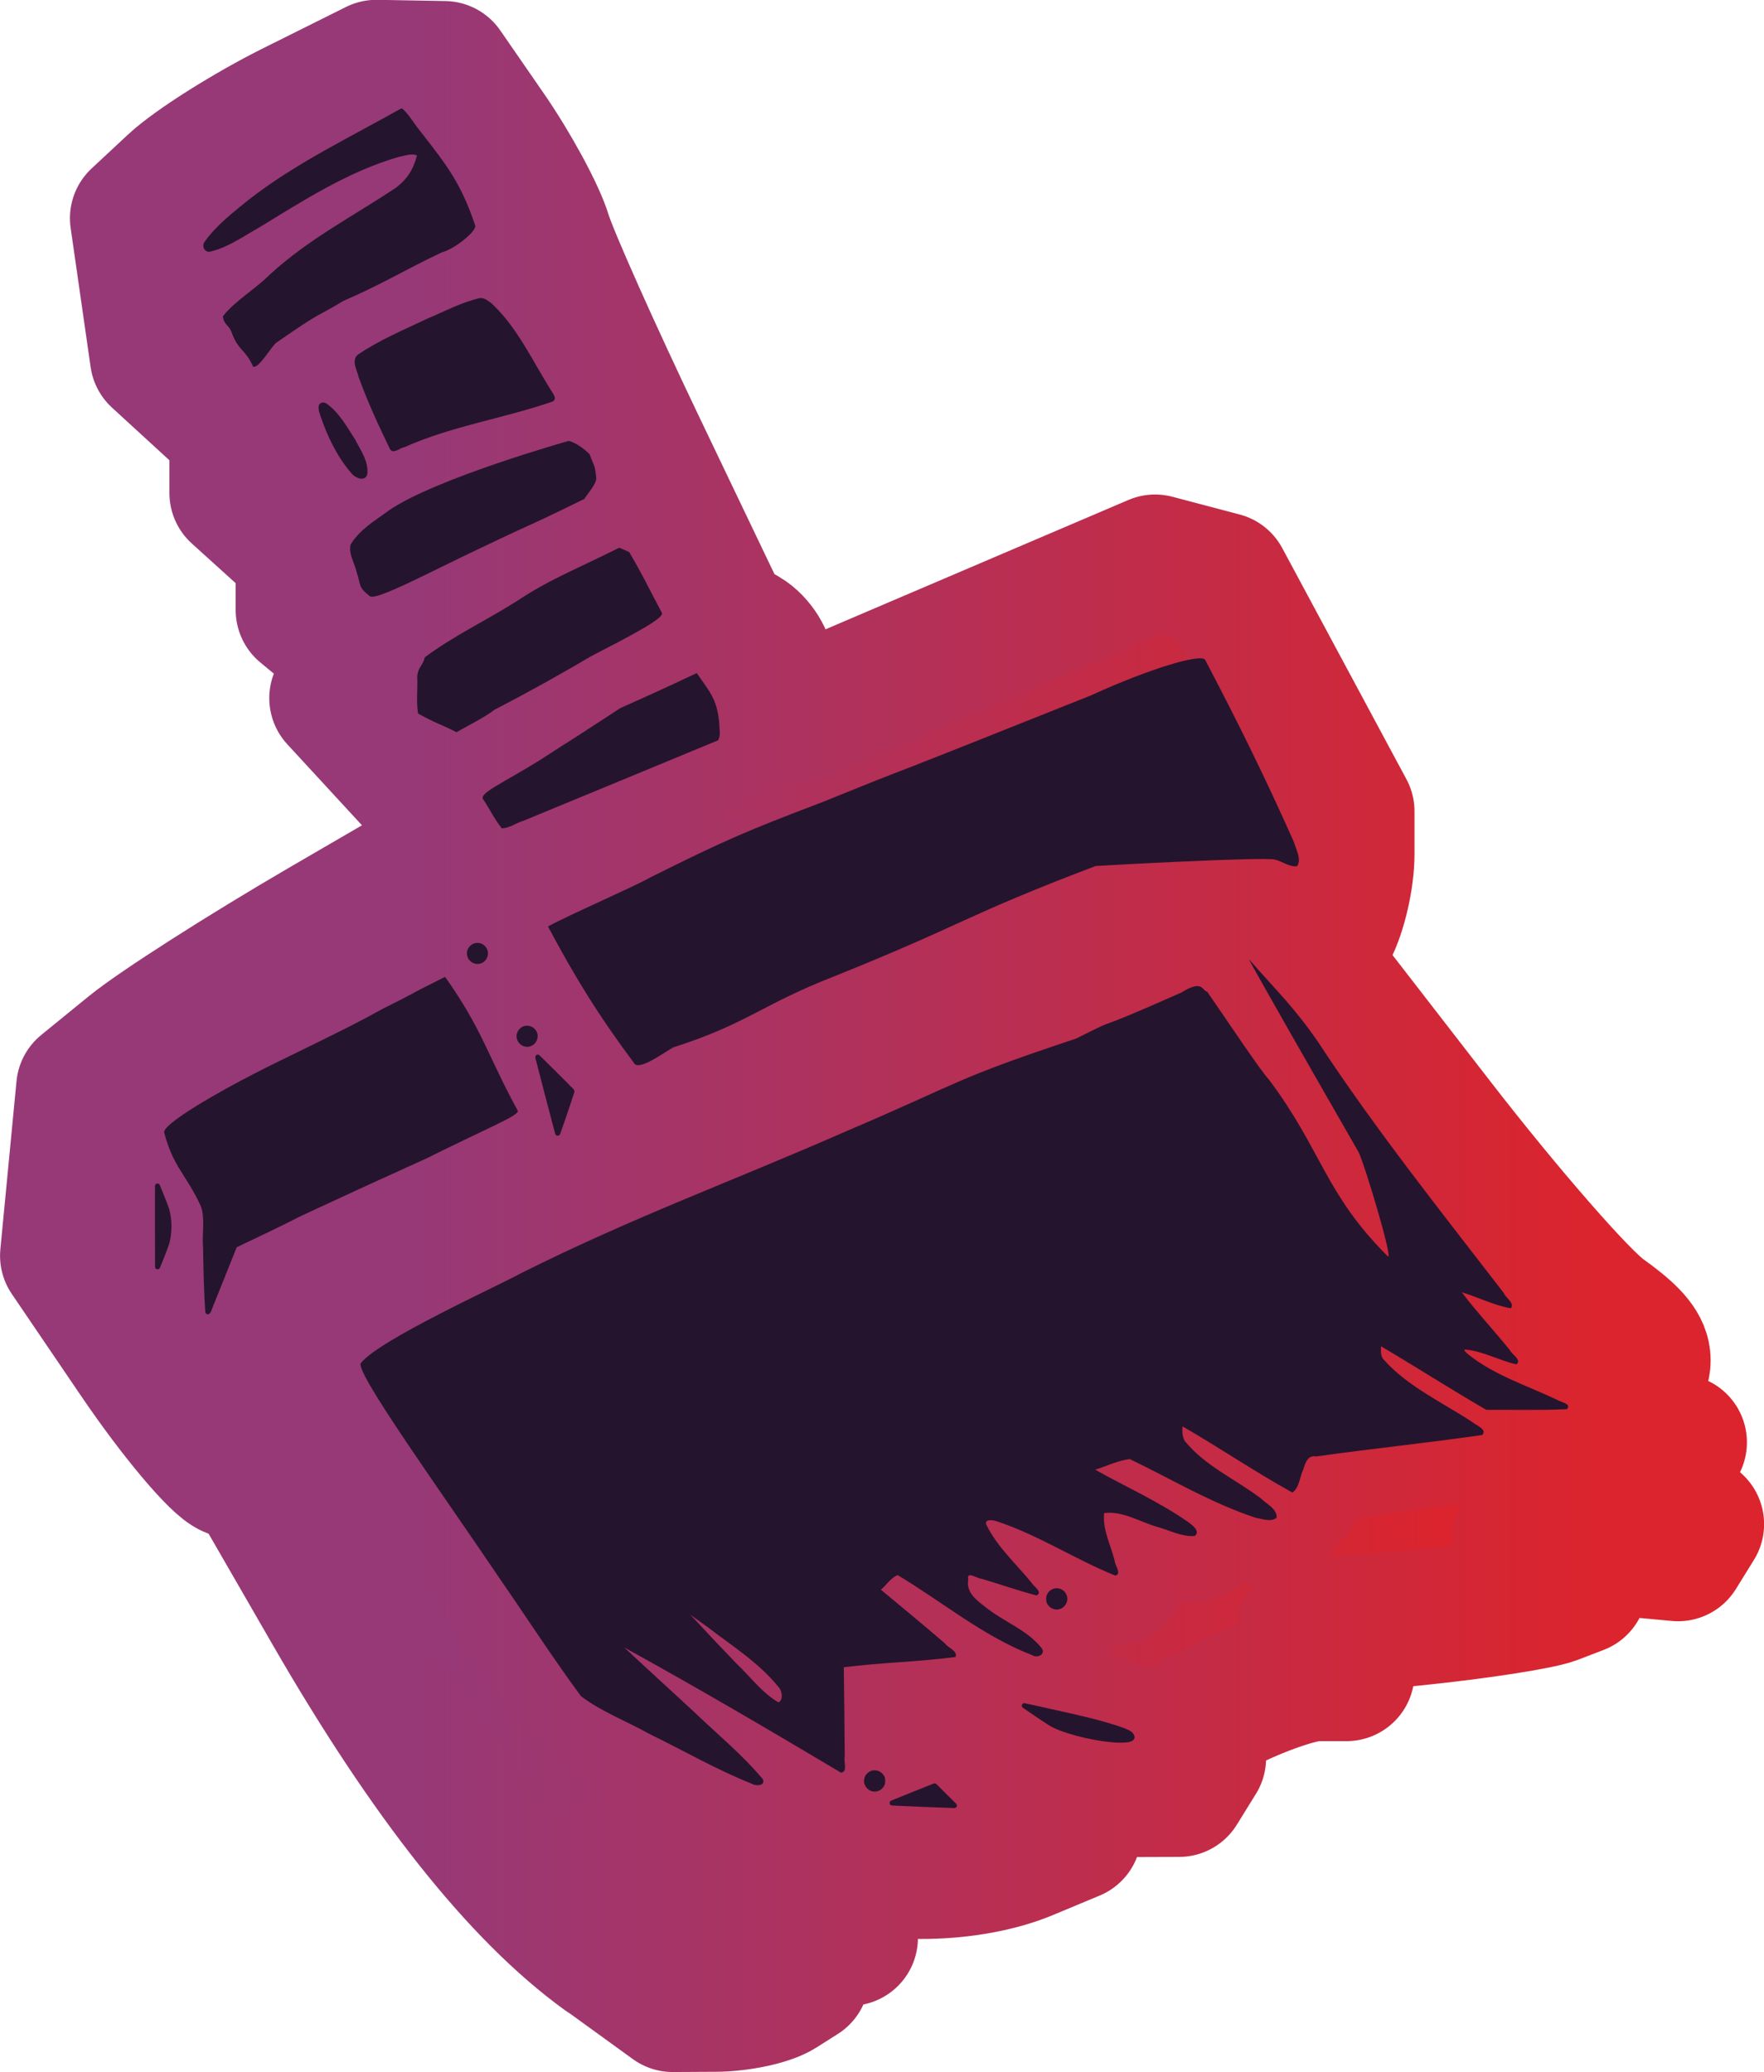
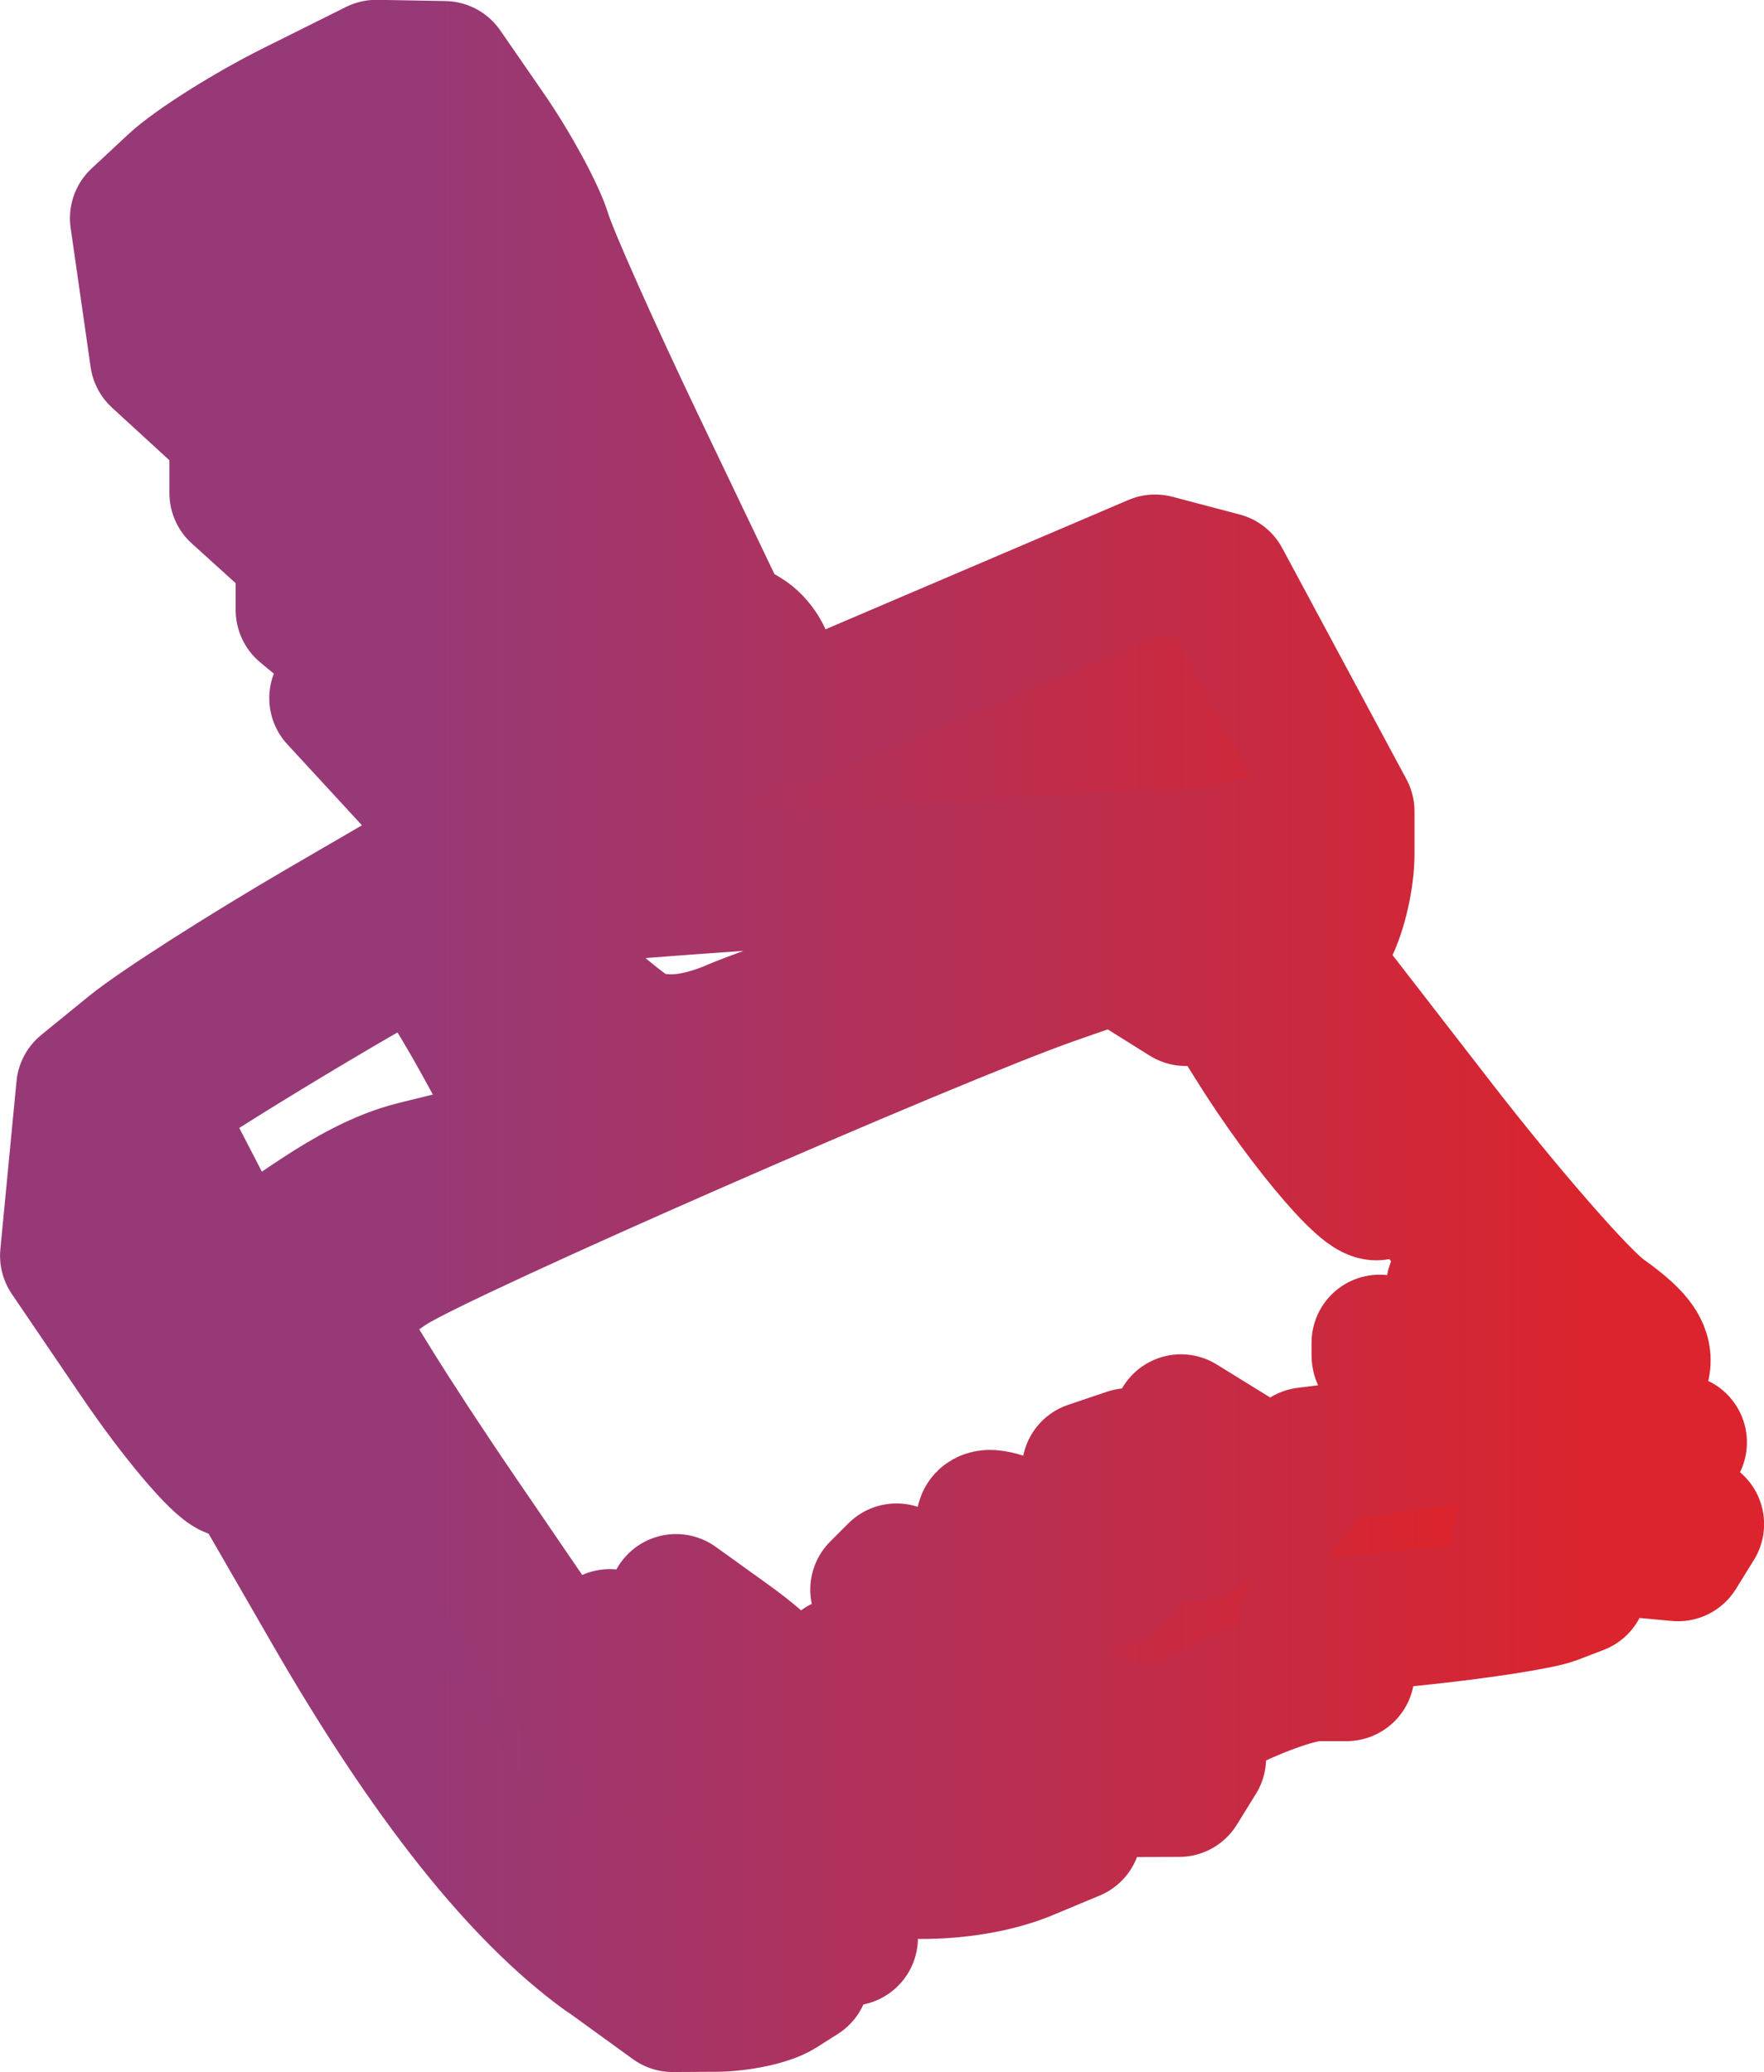
<svg xmlns="http://www.w3.org/2000/svg" xmlns:ns1="http://www.inkscape.org/namespaces/inkscape" xmlns:ns2="http://sodipodi.sourceforge.net/DTD/sodipodi-0.dtd" xmlns:xlink="http://www.w3.org/1999/xlink" width="37.596mm" height="44.175mm" viewBox="0 0 37.596 44.175" version="1.1" id="svg5" xml:space="preserve" ns1:version="1.2.2 (732a01da63, 2022-12-09)" ns2:docname="Tiny.svg" ns1:export-filename="TinyLogo-Dark.svg" ns1:export-xdpi="96" ns1:export-ydpi="96">
  <ns2:namedview id="namedview7" pagecolor="#ffffff" bordercolor="#000000" borderopacity="0.25" ns1:showpageshadow="false" ns1:pageopacity="0.0" ns1:pagecheckerboard="0" ns1:deskcolor="#d1d1d1" ns1:document-units="mm" showgrid="false" showborder="false" borderlayer="false" ns1:zoom="2" ns1:cx="-41.75" ns1:cy="129.75" ns1:window-width="1920" ns1:window-height="1001" ns1:window-x="-9" ns1:window-y="-9" ns1:window-maximized="1" ns1:current-layer="layer1" />
  <defs id="defs2">
    <linearGradient ns1:collect="always" id="linearGradient6167">
      <stop style="stop-color:#973977;stop-opacity:1;" offset="0.235" id="stop6163" />
      <stop style="stop-color:#db242d;stop-opacity:1;" offset="0.842" id="stop8349" />
    </linearGradient>
    <linearGradient ns1:collect="always" id="linearGradient5435">
      <stop style="stop-color:#973977;stop-opacity:1;" offset="0.216" id="stop5431" />
      <stop style="stop-color:#db242d;stop-opacity:1;" offset="0.938" id="stop14499" />
    </linearGradient>
    <linearGradient ns1:collect="always" xlink:href="#linearGradient5435" id="linearGradient4703" x1="134.071" y1="112.954" x2="168.767" y2="112.954" gradientUnits="userSpaceOnUse" gradientTransform="matrix(1,0,0,1,-48.267,22.825)" />
    <linearGradient ns1:collect="always" xlink:href="#linearGradient6167" id="linearGradient6169" x1="134.071" y1="112.954" x2="168.767" y2="112.954" gradientUnits="userSpaceOnUse" gradientTransform="matrix(1,0,0,1,-48.267,22.825)" />
  </defs>
  <g ns1:label="Layer 1" ns1:groupmode="layer" id="layer1" transform="translate(-84.352,-113.692)">
    <path style="display:inline;fill:url(#linearGradient6169);fill-opacity:1;stroke:url(#linearGradient4703);stroke-width:2.9;stroke-linecap:square;stroke-linejoin:round;stroke-dasharray:none" d="m 97.241,155.367 c -1.827,-1.323 -3.755,-3.754 -5.826,-7.346 l -1.618,-2.806 -0.517,-0.198 c -0.284,-0.109 -1.183,-1.179 -1.997,-2.378 l -1.48,-2.179 0.172,-1.791 0.172,-1.791 1.015,-0.827 c 0.558,-0.455 2.406,-1.635 4.105,-2.624 l 3.09,-1.797 -1.408,-1.528 -1.408,-1.528 0.187,-0.487 0.187,-0.487 -0.545,-0.452 -0.545,-0.452 v -0.608 -0.608 l -0.706,-0.639 -0.706,-0.639 v -0.668 -0.668 l -0.847,-0.777 -0.847,-0.777 -0.213,-1.484 -0.213,-1.484 0.777,-0.724 c 0.428,-0.398 1.571,-1.12 2.54,-1.603 l 1.763,-0.879 0.724,0.013 0.724,0.013 0.93,1.346 c 0.511,0.74 1.046,1.726 1.188,2.191 0.142,0.465 1.055,2.512 2.03,4.55 l 1.772,3.704 0.48,0.282 c 0.264,0.155 0.48,0.503 0.48,0.773 0,0.27 0.154,0.586 0.342,0.702 l 0.342,0.211 3.793,-1.62 3.793,-1.62 0.716,0.189 0.716,0.189 1.323,2.463 1.323,2.463 v 0.917 c 0,0.504 -0.166,1.227 -0.368,1.606 l -0.369,0.689 2.658,3.433 c 1.462,1.888 3.056,3.719 3.544,4.067 1.021,0.731 1.088,1.054 0.367,1.775 l -0.519,0.519 0.886,0.222 0.886,0.222 -0.221,0.357 -0.22,0.357 -0.655,-0.208 -0.655,-0.208 0.055,0.723 0.054,0.723 h 1.004 1.004 l -0.192,0.31 -0.192,0.31 -1.681,-0.156 -1.681,-0.156 0.628,0.51 0.628,0.51 -0.544,0.209 c -0.299,0.115 -1.614,0.319 -2.921,0.453 l -2.377,0.244 0.441,0.148 c 0.243,0.081 0.441,0.293 0.441,0.471 v 0.323 h -0.631 c -0.347,0 -1.227,0.304 -1.956,0.675 l -1.325,0.675 0.374,0.231 0.374,0.231 -0.203,0.328 -0.203,0.328 -1.478,0.005 c -0.813,0.003 -1.875,0.118 -2.36,0.256 l -0.882,0.251 1.235,0.212 1.235,0.212 -0.993,0.414 c -1.202,0.501 -3.054,0.535 -4.259,0.076 l -0.888,-0.338 0.197,0.514 0.197,0.514 h 0.491 0.491 v 0.529 0.529 h -1.029 -1.029 l -1.705,-0.707 -1.705,-0.707 0.828,0.703 c 0.455,0.387 1.453,0.891 2.217,1.12 l 1.389,0.416 -0.454,0.288 c -0.249,0.158 -0.866,0.29 -1.371,0.293 l -0.917,0.005 -1.449,-1.05 z m 7.245,-3.397 -0.213,-0.213 -0.463,0.185 -0.463,0.185 0.676,0.028 0.676,0.028 -0.213,-0.213 z m -5.372,-1.767 -1.764,-1.613 1.323,0.738 c 0.728,0.406 1.847,1.053 2.489,1.438 l 1.166,0.7 -0.019,-1.141 -0.02,-1.141 0.529,-0.048 c 0.291,-0.026 0.847,-0.071 1.235,-0.1 l 0.706,-0.052 -0.844,-0.703 -0.844,-0.703 0.194,-0.194 0.194,-0.194 1.451,0.96 c 0.798,0.528 1.527,0.884 1.619,0.791 0.093,-0.093 -0.228,-0.381 -0.713,-0.64 -0.485,-0.259 -0.881,-0.614 -0.881,-0.789 v -0.317 l 0.794,0.247 0.794,0.247 -0.617,-0.692 c -0.981,-1.1 -0.727,-1.236 0.825,-0.444 l 1.442,0.736 -0.231,-0.729 c -0.264,-0.833 -0.207,-0.854 1.028,-0.385 1.272,0.484 1.127,0.142 -0.242,-0.568 l -1.147,-0.595 0.415,-0.14 0.415,-0.14 1.472,0.751 c 1.73,0.882 2.297,0.708 0.722,-0.222 -0.596,-0.352 -1.083,-0.777 -1.083,-0.945 v -0.305 l 1.202,0.743 1.202,0.743 0.13,-0.391 0.13,-0.391 1.931,-0.242 1.931,-0.242 -1.146,-0.687 c -0.631,-0.378 -1.147,-0.809 -1.147,-0.958 v -0.272 l 1.147,0.699 1.146,0.699 0.882,-0.013 0.882,-0.013 -1.146,-0.498 c -1.188,-0.516 -1.618,-1.035 -0.529,-0.638 l 0.617,0.225 -0.706,-0.825 -0.705,-0.825 0.648,0.237 0.648,0.237 -1.726,-2.206 c -0.95,-1.213 -2.254,-3.045 -2.899,-4.071 -0.645,-1.026 -1.241,-1.797 -1.325,-1.713 -0.083,0.084 0.572,1.282 1.457,2.663 0.885,1.381 1.609,2.613 1.609,2.738 0,0.542 -1.568,-1.264 -2.723,-3.136 -0.692,-1.12 -1.389,-2.037 -1.549,-2.037 h -0.292 l 0.217,0.564 0.216,0.564 -0.742,-0.464 -0.742,-0.464 -1.337,0.466 c -2.576,0.899 -12.99,5.46 -14.121,6.185 -0.628,0.403 -1.144,0.903 -1.147,1.112 -0.002,0.209 1.18,2.114 2.628,4.233 l 2.632,3.854 1.866,0.955 c 2.482,1.271 2.508,1.235 0.455,-0.642 z m 0.683,-1.248 -1.036,-1.112 1.147,0.825 c 0.631,0.454 1.146,0.954 1.146,1.112 0,0.457 -0.159,0.353 -1.257,-0.825 z m 3.373,2.699 c 0,-0.097 -0.079,-0.176 -0.176,-0.176 -0.097,0 -0.176,0.079 -0.176,0.176 0,0.097 0.079,0.176 0.176,0.176 0.097,0 0.176,-0.079 0.176,-0.176 z m 5.262,-1.009 c -0.08,-0.07 -0.623,-0.233 -1.205,-0.363 l -1.058,-0.237 0.529,0.358 c 0.476,0.322 2.088,0.547 1.734,0.242 z m -1.382,-2.872 c 0,-0.097 -0.079,-0.176 -0.176,-0.176 -0.097,0 -0.176,0.079 -0.176,0.176 0,0.097 0.079,0.176 0.176,0.176 0.097,0 0.176,-0.079 0.176,-0.176 z M 90.01,140.264 c 0.35,0.019 1.693,-1.285 3.192,-1.654 l 2.556,-0.63 -1.138,-2.07 c -0.626,-1.139 -1.245,-2.07 -1.376,-2.07 -0.227,0 -5.141,2.955 -5.484,3.297 -0.091,0.091 0.085,0.648 0.39,1.238 l 0.555,1.074 0.022,1.164 0.022,1.164 0.311,-0.773 0.311,-0.773 0.636,0.034 z m -2.129,-0.869 -0.178,-0.441 v 0.882 0.882 l 0.178,-0.441 c 0.098,-0.243 0.098,-0.639 0,-0.882 z m 8.292,-2.816 -0.373,-0.373 0.218,0.835 0.218,0.835 0.154,-0.463 0.154,-0.463 z m 3.826,-0.988 c 1.207,-0.512 10.926,-3.848 10.926,-3.848 l 0.531,0.204 0.531,0.204 v -0.224 c 0,-0.225 -16.933,0.841 -16.933,1.047 0,0.461 2.718,2.872 3.005,2.872 0.181,0 0.732,0.259 1.939,-0.253 z m -4.239,0.188 c 0,-0.097 -0.079,-0.176 -0.176,-0.176 -0.097,0 -0.176,0.079 -0.176,0.176 0,0.097 0.079,0.176 0.176,0.176 0.097,0 0.176,-0.079 0.176,-0.176 z m -1.058,-1.764 c 0,-0.097 -0.079,-0.176 -0.176,-0.176 -0.097,0 -0.176,0.079 -0.176,0.176 0,0.097 0.079,0.176 0.176,0.176 0.097,0 0.176,-0.079 0.176,-0.176 z m 4.931,-4.939 c -9.51e-4,-0.194 -0.141,-0.571 -0.31,-0.838 l -0.307,-0.485 -1.81,0.985 c -0.996,0.542 -1.98,1.19 -2.187,1.44 l -0.377,0.454 0.213,0.344 0.213,0.344 2.284,-0.946 2.284,-0.946 -0.003,-0.353 z m -2.194,-1.611 1.129,-0.394 -0.526,-1.016 -0.526,-1.016 -0.965,0.367 c -0.531,0.202 -1.481,0.761 -2.113,1.242 l -1.148,0.876 v 0.67 0.67 l 0.617,0.348 0.617,0.348 0.892,-0.851 c 0.491,-0.468 1.4,-1.028 2.021,-1.244 z m -2.48,-1.917 2.191,-1.058 -0.077,-0.491 c -0.042,-0.27 -0.353,-0.665 -0.69,-0.877 l -0.613,-0.386 -1.618,0.877 c -0.89,0.482 -1.778,1.068 -1.974,1.301 l -0.357,0.424 0.235,0.742 c 0.13,0.408 0.342,0.693 0.473,0.634 0.13,-0.059 1.223,-0.584 2.429,-1.166 z m -3.219,-2.702 c -0.641,-0.915 -0.76,-0.615 -0.184,0.462 0.21,0.392 0.464,0.63 0.565,0.529 0.101,-0.101 -0.07,-0.547 -0.381,-0.991 z m 2.786,-0.192 c 0.388,-0.092 0.914,-0.232 1.168,-0.31 l 0.463,-0.142 -0.627,-1.061 c -0.345,-0.584 -0.759,-1.061 -0.921,-1.061 -0.25,0 -2.349,0.976 -2.654,1.234 -0.056,0.047 0.092,0.509 0.327,1.027 l 0.429,0.941 0.555,-0.23 c 0.305,-0.127 0.872,-0.306 1.26,-0.398 z m -2.046,-2.71 c 0.621,-0.314 1.367,-0.57 1.657,-0.57 h 0.528 L 94.318,118.405 c -0.192,-0.534 -0.584,-1.283 -0.871,-1.665 l -0.522,-0.694 -1.602,0.871 c -1.497,0.814 -3.024,2.105 -2.488,2.105 0.131,0 0.831,-0.381 1.554,-0.848 1.3,-0.838 2.903,-1.473 2.903,-1.15 0,0.092 -0.675,0.562 -1.5,1.046 -0.825,0.483 -1.76,1.173 -2.078,1.533 l -0.578,0.654 0.322,0.847 0.322,0.847 0.785,-0.718 c 0.432,-0.395 1.293,-0.975 1.914,-1.288 z" id="path369-6" ns2:nodetypes="cscsscccsscccccccccccccccccsscccssscssccccccccsccssscccccccccccccccccssccscssccccccscccsccccccccccccsscsccccccccccccccssccccccccccsssscccsscssscccsssccccccccscccccsscccccssssssscccccsscscsccscsssssssssscssssssscscsscscccccccscccsscccccccscccsssssssssssssscscsccccccccscccsscccccsscccscsscsscccssccscsscscscsscsscsssssscccss" ns1:label="Filled in" ns2:insensitive="true" />
-     <path id="path13481" style="fill:#25142d;fill-opacity:1;stroke-width:0;stroke-dasharray:none" d="m 91.233,122.272 c -0.146,0.016 -0.081,0.201 -0.05,0.289 0.148,0.438 0.355,0.868 0.659,1.22 0.077,0.098 0.284,0.191 0.337,0.024 0.036,-0.273 -0.143,-0.518 -0.261,-0.749 -0.178,-0.274 -0.344,-0.581 -0.619,-0.769 -0.02,-0.01 -0.043,-0.016 -0.066,-0.014 z m 1.66,-6.263 c -1.099,0.619 -2.248,1.166 -3.247,1.946 -0.332,0.27 -0.682,0.537 -0.931,0.889 -0.076,0.093 0.002,0.243 0.125,0.21 0.378,-0.09 0.7,-0.326 1.036,-0.512 0.943,-0.578 1.893,-1.189 2.962,-1.502 0.122,-0.022 0.281,-0.086 0.401,-0.035 -0.094,0.365 -0.261,0.543 -0.445,0.686 -0.944,0.629 -1.842,1.081 -2.688,1.85 -0.266,0.277 -0.775,0.587 -1.004,0.895 0.024,0.193 0.141,0.181 0.197,0.37 0.15,0.381 0.281,0.328 0.447,0.701 0.12,0.053 0.411,-0.46 0.498,-0.512 1.03,-0.715 0.787,-0.501 1.427,-0.889 0.84,-0.363 1.28,-0.648 2.101,-1.036 0.259,-0.063 0.728,-0.44 0.71,-0.566 -0.298,-0.887 -0.587,-1.267 -1.167,-2.008 -0.134,-0.16 -0.238,-0.356 -0.392,-0.493 l -0.023,0.005 z m 1.695,4.035 c -0.394,0.088 -0.756,0.284 -1.126,0.439 -0.505,0.242 -1.028,0.458 -1.492,0.775 -0.132,0.13 -0.007,0.326 0.026,0.473 0.19,0.527 0.427,1.036 0.67,1.54 0.078,0.105 0.211,-0.035 0.305,-0.046 1.008,-0.451 2.111,-0.613 3.152,-0.971 0.128,-0.06 -0.005,-0.192 -0.043,-0.267 -0.391,-0.625 -0.706,-1.319 -1.252,-1.829 -0.07,-0.052 -0.148,-0.117 -0.24,-0.113 z m -1.952,4.533 c -0.301,0.219 -0.618,0.403 -0.812,0.723 -0.048,0.204 0.09,0.398 0.13,0.594 0.101,0.296 0.024,0.304 0.279,0.506 0.134,0.105 1.281,-0.516 2.321,-1.006 1.453,-0.696 0.806,-0.358 2.253,-1.067 0.066,-0.108 0.254,-0.317 0.253,-0.438 -0.032,-0.324 -0.039,-0.223 -0.139,-0.511 -0.267,-0.262 -0.45,-0.287 -0.45,-0.287 0,0 -2.842,0.799 -3.836,1.485 z m 4.916,0.79 c -1.1,0.545 -1.485,0.676 -2.197,1.146 -0.668,0.422 -1.313,0.719 -1.948,1.189 -0.05,0.199 -0.147,0.205 -0.162,0.412 0.011,0.261 -0.023,0.532 0.017,0.788 0.419,0.231 0.395,0.185 0.82,0.398 0.173,-0.102 0.644,-0.34 0.802,-0.475 0.825,-0.427 1.556,-0.842 2.062,-1.142 0.886,-0.459 1.545,-0.804 1.516,-0.922 -0.306,-0.573 -0.369,-0.732 -0.695,-1.293 -0.013,-0.018 -0.216,-0.1 -0.216,-0.1 z m 0.023,3.418 c -1.716,1.121 -0.688,0.441 -1.722,1.114 -0.832,0.515 -1.333,0.716 -1.191,0.849 0.13,0.199 0.235,0.417 0.385,0.601 0.162,-0.002 0.308,-0.117 0.464,-0.162 1.383,-0.569 2.763,-1.143 4.145,-1.714 0.068,-0.111 0.022,-0.269 0.023,-0.399 -0.057,-0.502 -0.2,-0.628 -0.477,-1.034 -0.753,0.358 -1.626,0.745 -1.626,0.745 z m -9.89,10.138 c -0.05,0.034 -0.023,0.102 -0.03,0.153 7.94e-4,0.543 -0.002,1.086 0.002,1.629 0.007,0.055 0.088,0.059 0.105,0.008 0.072,-0.173 0.141,-0.347 0.202,-0.525 0.056,-0.233 0.057,-0.481 -0.003,-0.713 -0.058,-0.178 -0.136,-0.35 -0.204,-0.524 -0.014,-0.027 -0.043,-0.038 -0.072,-0.028 z m 6.839,-5.131 c -0.136,-0.002 -0.248,0.137 -0.215,0.269 0.022,0.121 0.152,0.205 0.271,0.172 0.146,-0.025 0.221,-0.217 0.136,-0.338 -0.04,-0.065 -0.115,-0.106 -0.192,-0.103 z m 1.06,1.765 c -0.14,-0.004 -0.256,0.145 -0.214,0.28 0.03,0.133 0.194,0.213 0.315,0.145 0.129,-0.058 0.17,-0.246 0.07,-0.348 -0.042,-0.049 -0.106,-0.078 -0.17,-0.077 z m 0.196,0.625 c -0.045,0.053 0.007,0.121 0.013,0.181 0.13,0.501 0.259,1.002 0.393,1.503 0.018,0.056 0.099,0.042 0.108,-0.013 0.108,-0.292 0.201,-0.588 0.301,-0.883 0.006,-0.07 -0.076,-0.103 -0.112,-0.154 -0.214,-0.212 -0.424,-0.428 -0.641,-0.636 -0.022,-0.01 -0.04,-0.01 -0.062,0.002 z M 92.38,135.265 c -0.552,0.319 -2.144,1.069 -2.555,1.286 -0.719,0.363 -2.075,1.125 -1.97,1.298 0.196,0.735 0.466,0.875 0.781,1.562 0.091,0.273 0.018,0.583 0.044,0.872 0.009,0.465 0.015,0.932 0.05,1.396 0.11,0.118 0.15,-0.145 0.19,-0.21 0.161,-0.396 0.318,-0.793 0.477,-1.19 0.556,-0.267 0.871,-0.41 1.377,-0.67 1.607,-0.745 1.056,-0.49 2.681,-1.23 1.229,-0.616 1.958,-0.903 1.934,-1.007 -0.662,-1.215 -0.75,-1.725 -1.551,-2.857 -0.388,0.198 -0.471,0.234 -0.652,0.333 -0.295,0.162 -0.67,0.339 -0.809,0.419 z m 12.515,-5.67 c -2.196,0.873 -0.799,0.298 -3.01,1.193 -1.67,0.636 -2.078,0.813 -3.676,1.609 -0.279,0.166 -1.764,0.814 -2.178,1.044 0.586,1.102 1.099,1.929 1.847,2.929 0.122,0.13 0.61,-0.231 0.822,-0.351 1.578,-0.504 1.884,-0.912 3.425,-1.512 2.836,-1.141 2.721,-1.267 5.578,-2.355 0.229,-0.016 3.605,-0.199 3.822,-0.136 0.156,0.035 0.313,0.165 0.472,0.139 0.1,-0.151 -0.024,-0.351 -0.065,-0.507 -0.622,-1.398 -1.186,-2.538 -1.896,-3.893 -0.098,-0.13 -1.145,0.173 -2.446,0.766 z m -0.641,22.115 c -0.305,0.123 -0.612,0.242 -0.916,0.369 -0.038,0.021 -0.034,0.082 0.008,0.096 0.053,0.01 0.109,0.006 0.163,0.011 0.387,0.016 0.773,0.035 1.16,0.047 0.035,0.007 0.081,-0.013 0.077,-0.054 -0.003,-0.042 -0.048,-0.064 -0.073,-0.094 -0.122,-0.121 -0.242,-0.244 -0.365,-0.364 -0.015,-0.012 -0.035,-0.016 -0.054,-0.01 z m -1.262,-0.282 c -0.113,-2.7e-4 -0.216,0.094 -0.224,0.207 -0.014,0.124 0.092,0.247 0.218,0.247 0.072,0.002 0.145,-0.03 0.188,-0.09 0.035,-0.04 0.048,-0.093 0.044,-0.145 0.006,-0.08 -0.049,-0.152 -0.115,-0.191 -0.034,-0.018 -0.072,-0.028 -0.111,-0.027 z m 3.176,-1.428 c -0.043,0.012 -0.051,0.075 -0.013,0.097 0.181,0.124 0.362,0.249 0.546,0.368 0.174,0.105 0.371,0.165 0.566,0.221 0.289,0.077 0.584,0.134 0.883,0.152 0.087,0.003 0.175,0.003 0.261,-0.011 0.054,-0.01 0.12,-0.04 0.122,-0.103 -0.003,-0.075 -0.07,-0.127 -0.132,-0.156 -0.164,-0.074 -0.338,-0.121 -0.51,-0.172 -0.407,-0.117 -0.822,-0.201 -1.234,-0.295 -0.156,-0.034 -0.312,-0.071 -0.468,-0.103 -0.007,2.3e-4 -0.013,5.3e-4 -0.02,7.9e-4 z m 0.702,-2.453 c -0.109,-7e-5 -0.212,0.091 -0.22,0.201 -0.003,0.049 -5.1e-4,0.101 0.029,0.143 0.051,0.084 0.157,0.132 0.252,0.103 0.117,-0.029 0.195,-0.16 0.161,-0.277 -0.024,-0.1 -0.12,-0.173 -0.223,-0.17 z m 6.431,-9.309 c 0.138,0.267 0.75,2.33 0.631,2.235 -1.333,-1.319 -1.418,-2.281 -2.537,-3.77 -0.179,-0.186 -0.928,-1.316 -1.313,-1.87 -0.115,-0.023 -0.091,-0.27 -0.553,0.017 -2.239,0.995 -1.063,0.392 -2.24,0.98 -2.661,0.886 -2.373,0.898 -4.952,1.998 -2.43,1.065 -4.471,1.802 -6.846,2.987 -0.553,0.302 -3.053,1.434 -3.448,1.933 -0.148,0.166 1.776,2.835 2.916,4.53 0.594,0.856 1.158,1.734 1.776,2.571 0.443,0.334 0.973,0.533 1.455,0.803 0.728,0.355 1.433,0.763 2.185,1.063 0.082,0.055 0.301,0.048 0.235,-0.098 -0.446,-0.532 -0.99,-0.975 -1.489,-1.456 -0.487,-0.45 -0.978,-0.896 -1.462,-1.35 1.557,0.858 3.089,1.757 4.616,2.667 0.153,-0.009 0.052,-0.234 0.081,-0.338 -0.003,-0.636 -0.013,-1.272 -0.02,-1.908 0.791,-0.1 1.594,-0.115 2.382,-0.219 0.05,-0.133 -0.164,-0.194 -0.225,-0.288 -0.449,-0.389 -0.91,-0.764 -1.366,-1.146 0.116,-0.098 0.216,-0.259 0.357,-0.311 0.954,0.57 1.823,1.304 2.869,1.707 0.106,0.069 0.293,-0.015 0.2,-0.15 -0.315,-0.399 -0.825,-0.567 -1.21,-0.886 -0.182,-0.137 -0.408,-0.313 -0.354,-0.572 -0.044,-0.204 0.181,-0.026 0.282,-0.022 0.391,0.117 0.777,0.252 1.172,0.356 0.147,-0.069 -0.068,-0.196 -0.11,-0.276 -0.327,-0.4 -0.727,-0.758 -0.958,-1.228 -0.057,-0.138 0.162,-0.1 0.225,-0.075 0.874,0.287 1.665,0.81 2.522,1.156 0.147,-0.032 -0.01,-0.218 -0.012,-0.311 -0.081,-0.338 -0.265,-0.668 -0.225,-1.022 0.403,-0.05 0.769,0.194 1.145,0.299 0.256,0.07 0.516,0.213 0.785,0.189 0.131,-0.099 -0.058,-0.237 -0.138,-0.295 -0.623,-0.436 -1.321,-0.746 -1.983,-1.117 0.243,-0.076 0.496,-0.201 0.739,-0.226 0.888,0.428 1.743,0.942 2.683,1.251 0.139,0.023 0.326,0.099 0.445,-0.002 0.012,-0.189 -0.215,-0.293 -0.333,-0.409 -0.54,-0.41 -1.196,-0.694 -1.629,-1.231 -0.048,-0.093 -0.055,-0.204 -0.044,-0.307 0.789,0.455 1.547,0.972 2.342,1.411 0.15,-0.104 0.155,-0.337 0.233,-0.496 0.042,-0.133 0.093,-0.309 0.275,-0.274 1.175,-0.166 2.362,-0.287 3.537,-0.457 0.114,-0.119 -0.124,-0.202 -0.197,-0.266 -0.643,-0.428 -1.379,-0.755 -1.901,-1.34 -0.075,-0.076 -0.057,-0.189 -0.059,-0.286 0.751,0.444 1.49,0.918 2.245,1.356 0.571,-0.005 1.143,0.012 1.714,-0.014 0.121,-0.113 -0.14,-0.153 -0.204,-0.199 -0.635,-0.303 -1.328,-0.52 -1.883,-0.959 -0.04,-0.035 -0.165,-0.135 -0.034,-0.109 0.367,0.043 0.693,0.233 1.049,0.311 0.121,-0.095 -0.1,-0.209 -0.138,-0.301 -0.331,-0.409 -0.74,-0.852 -1.027,-1.235 0.35,0.104 0.686,0.279 1.044,0.341 0.094,-0.11 -0.11,-0.223 -0.149,-0.326 -1.354,-1.758 -2.742,-3.496 -3.959,-5.353 -0.516,-0.746 -0.868,-1.072 -1.467,-1.756 -0.045,-0.041 1.492,2.645 2.325,4.094 z m -13.837,10.162 c 0.516,0.393 1.08,0.751 1.488,1.263 0.072,0.08 0.096,0.267 -0.008,0.318 -0.355,-0.206 -0.605,-0.555 -0.902,-0.834 -0.329,-0.342 -0.655,-0.687 -0.977,-1.036 0.133,0.096 0.266,0.192 0.4,0.288 z" ns2:nodetypes="ccccccccccccccccccccccccccccsccccccccssccccccccccsccccccccccscccccccscccccccccccccccccccccscccccccscccccccccccsscccccccccccccccccccccccccccccccccccccccccccccccccccccccccccccccccccccccccccccccccccccccccccccccccccccccccccccccccccccccccccccc" />
  </g>
</svg>